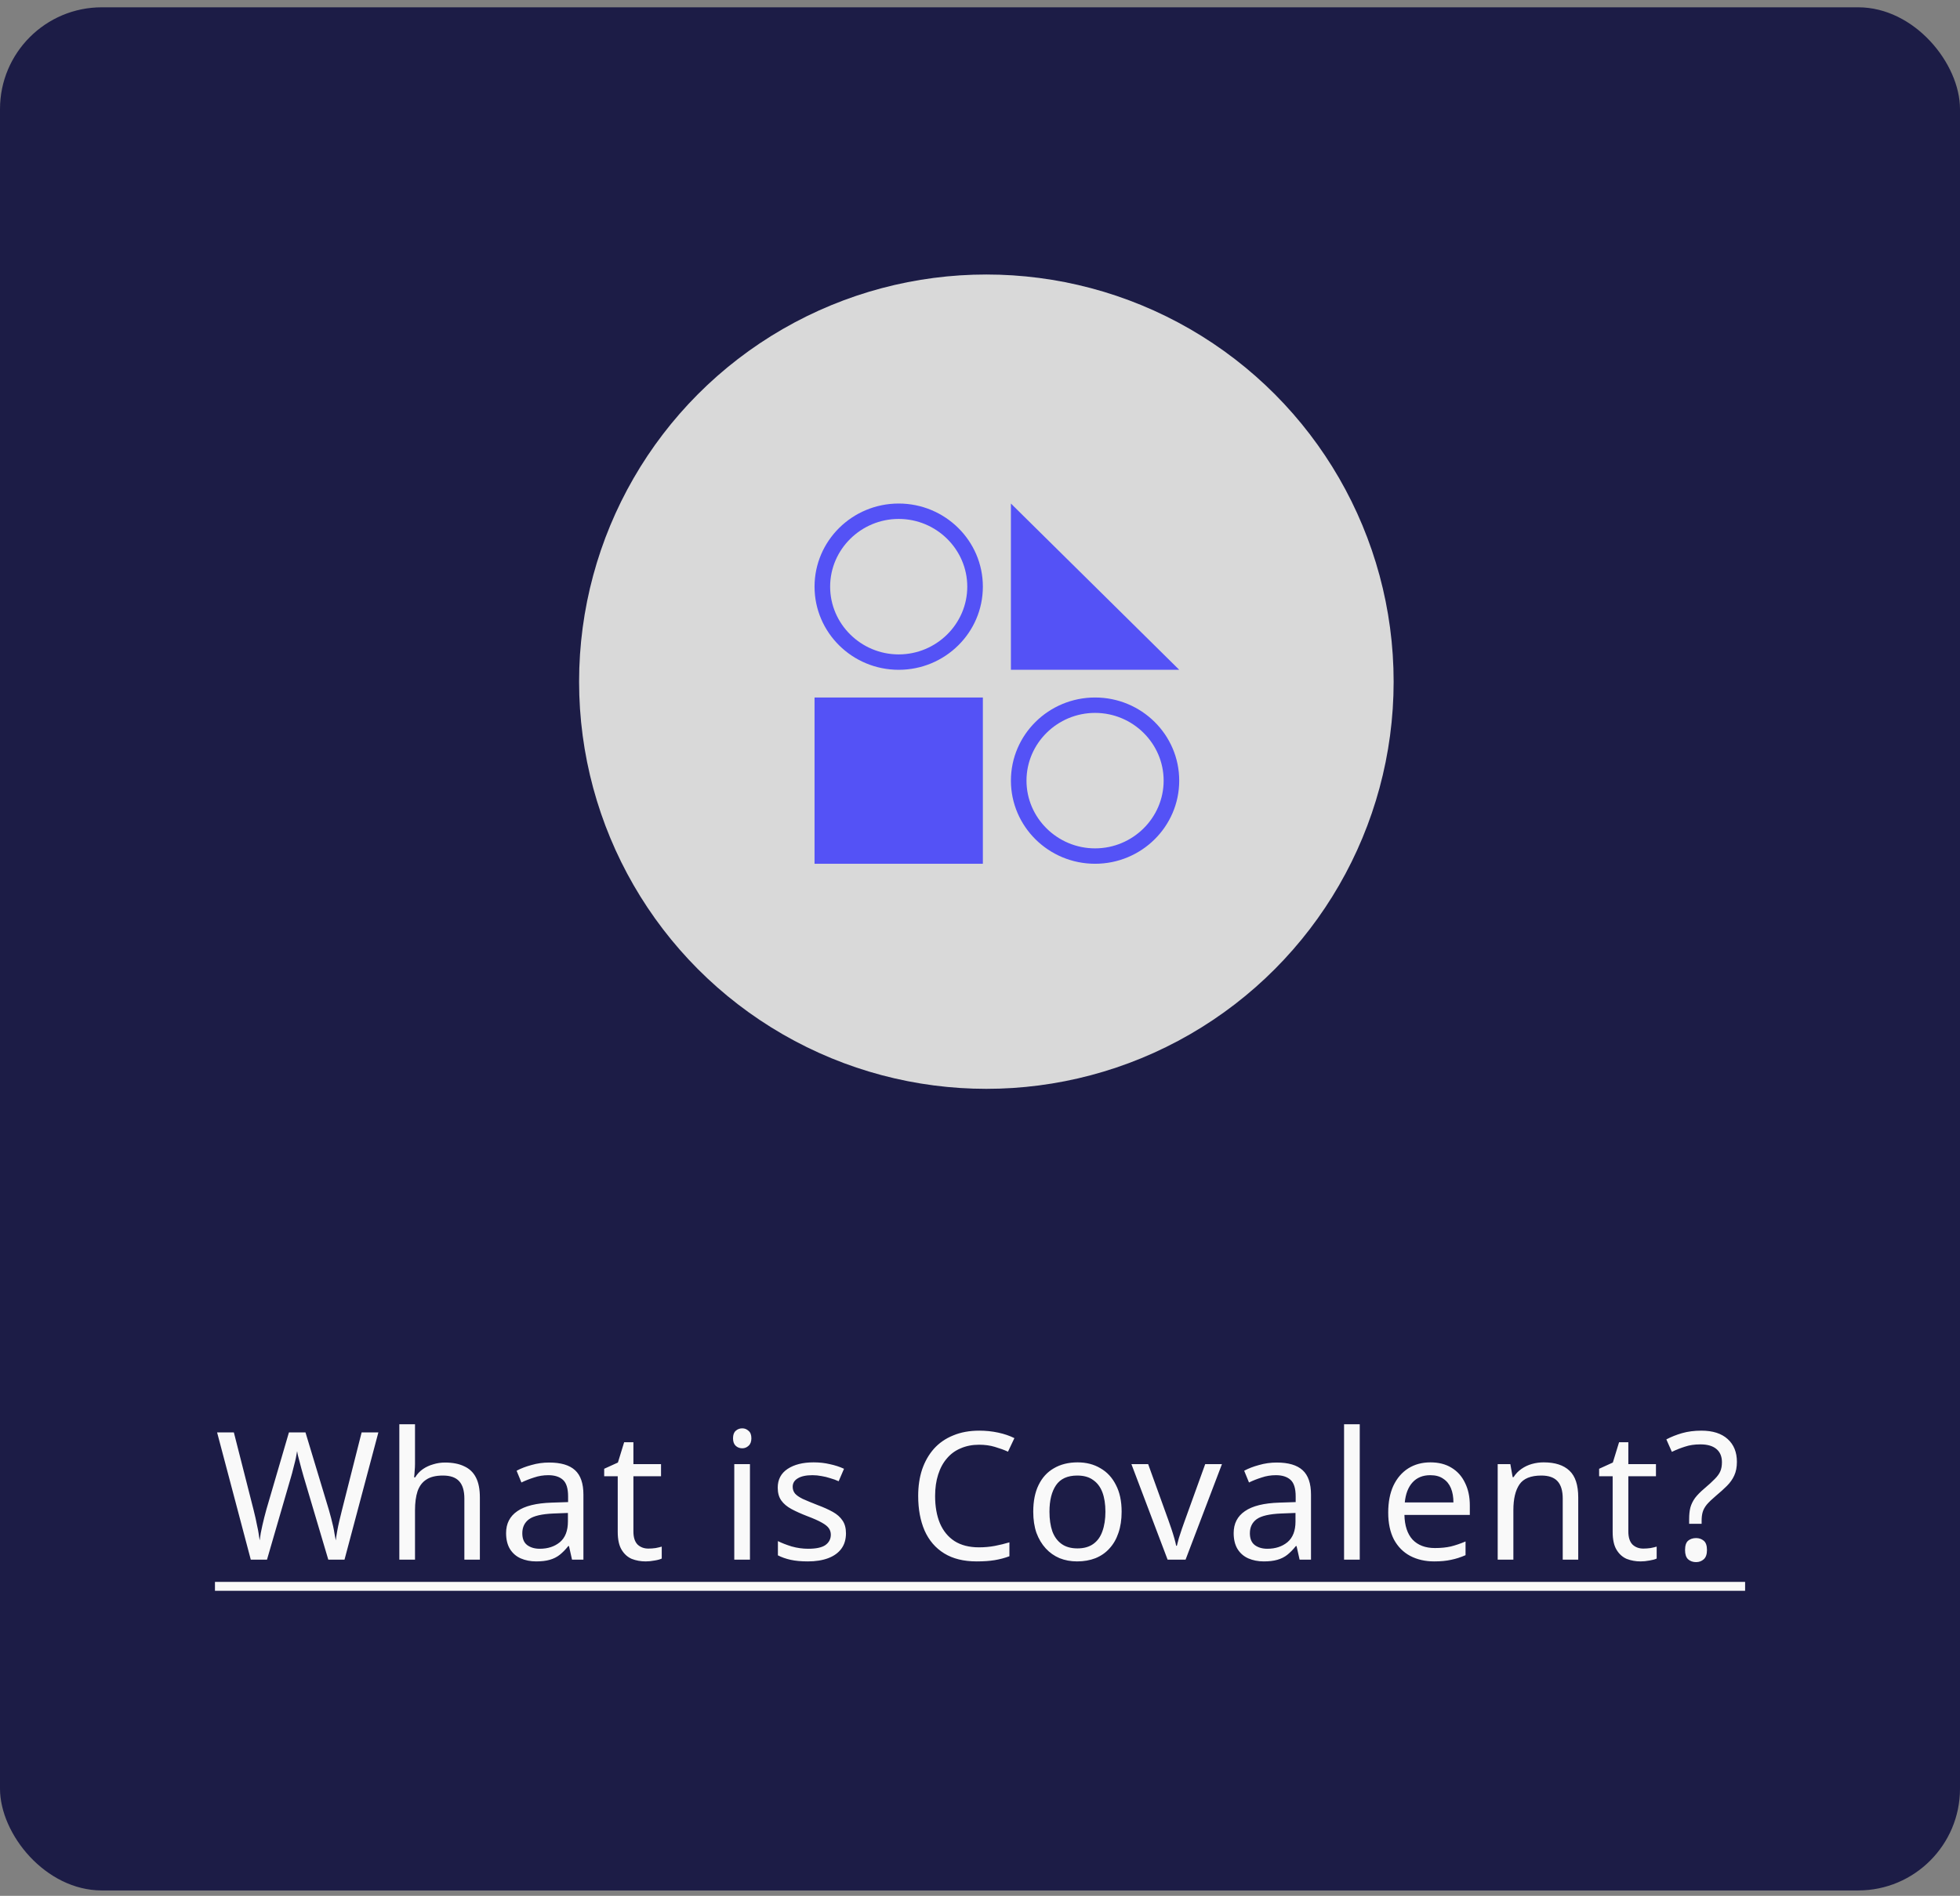
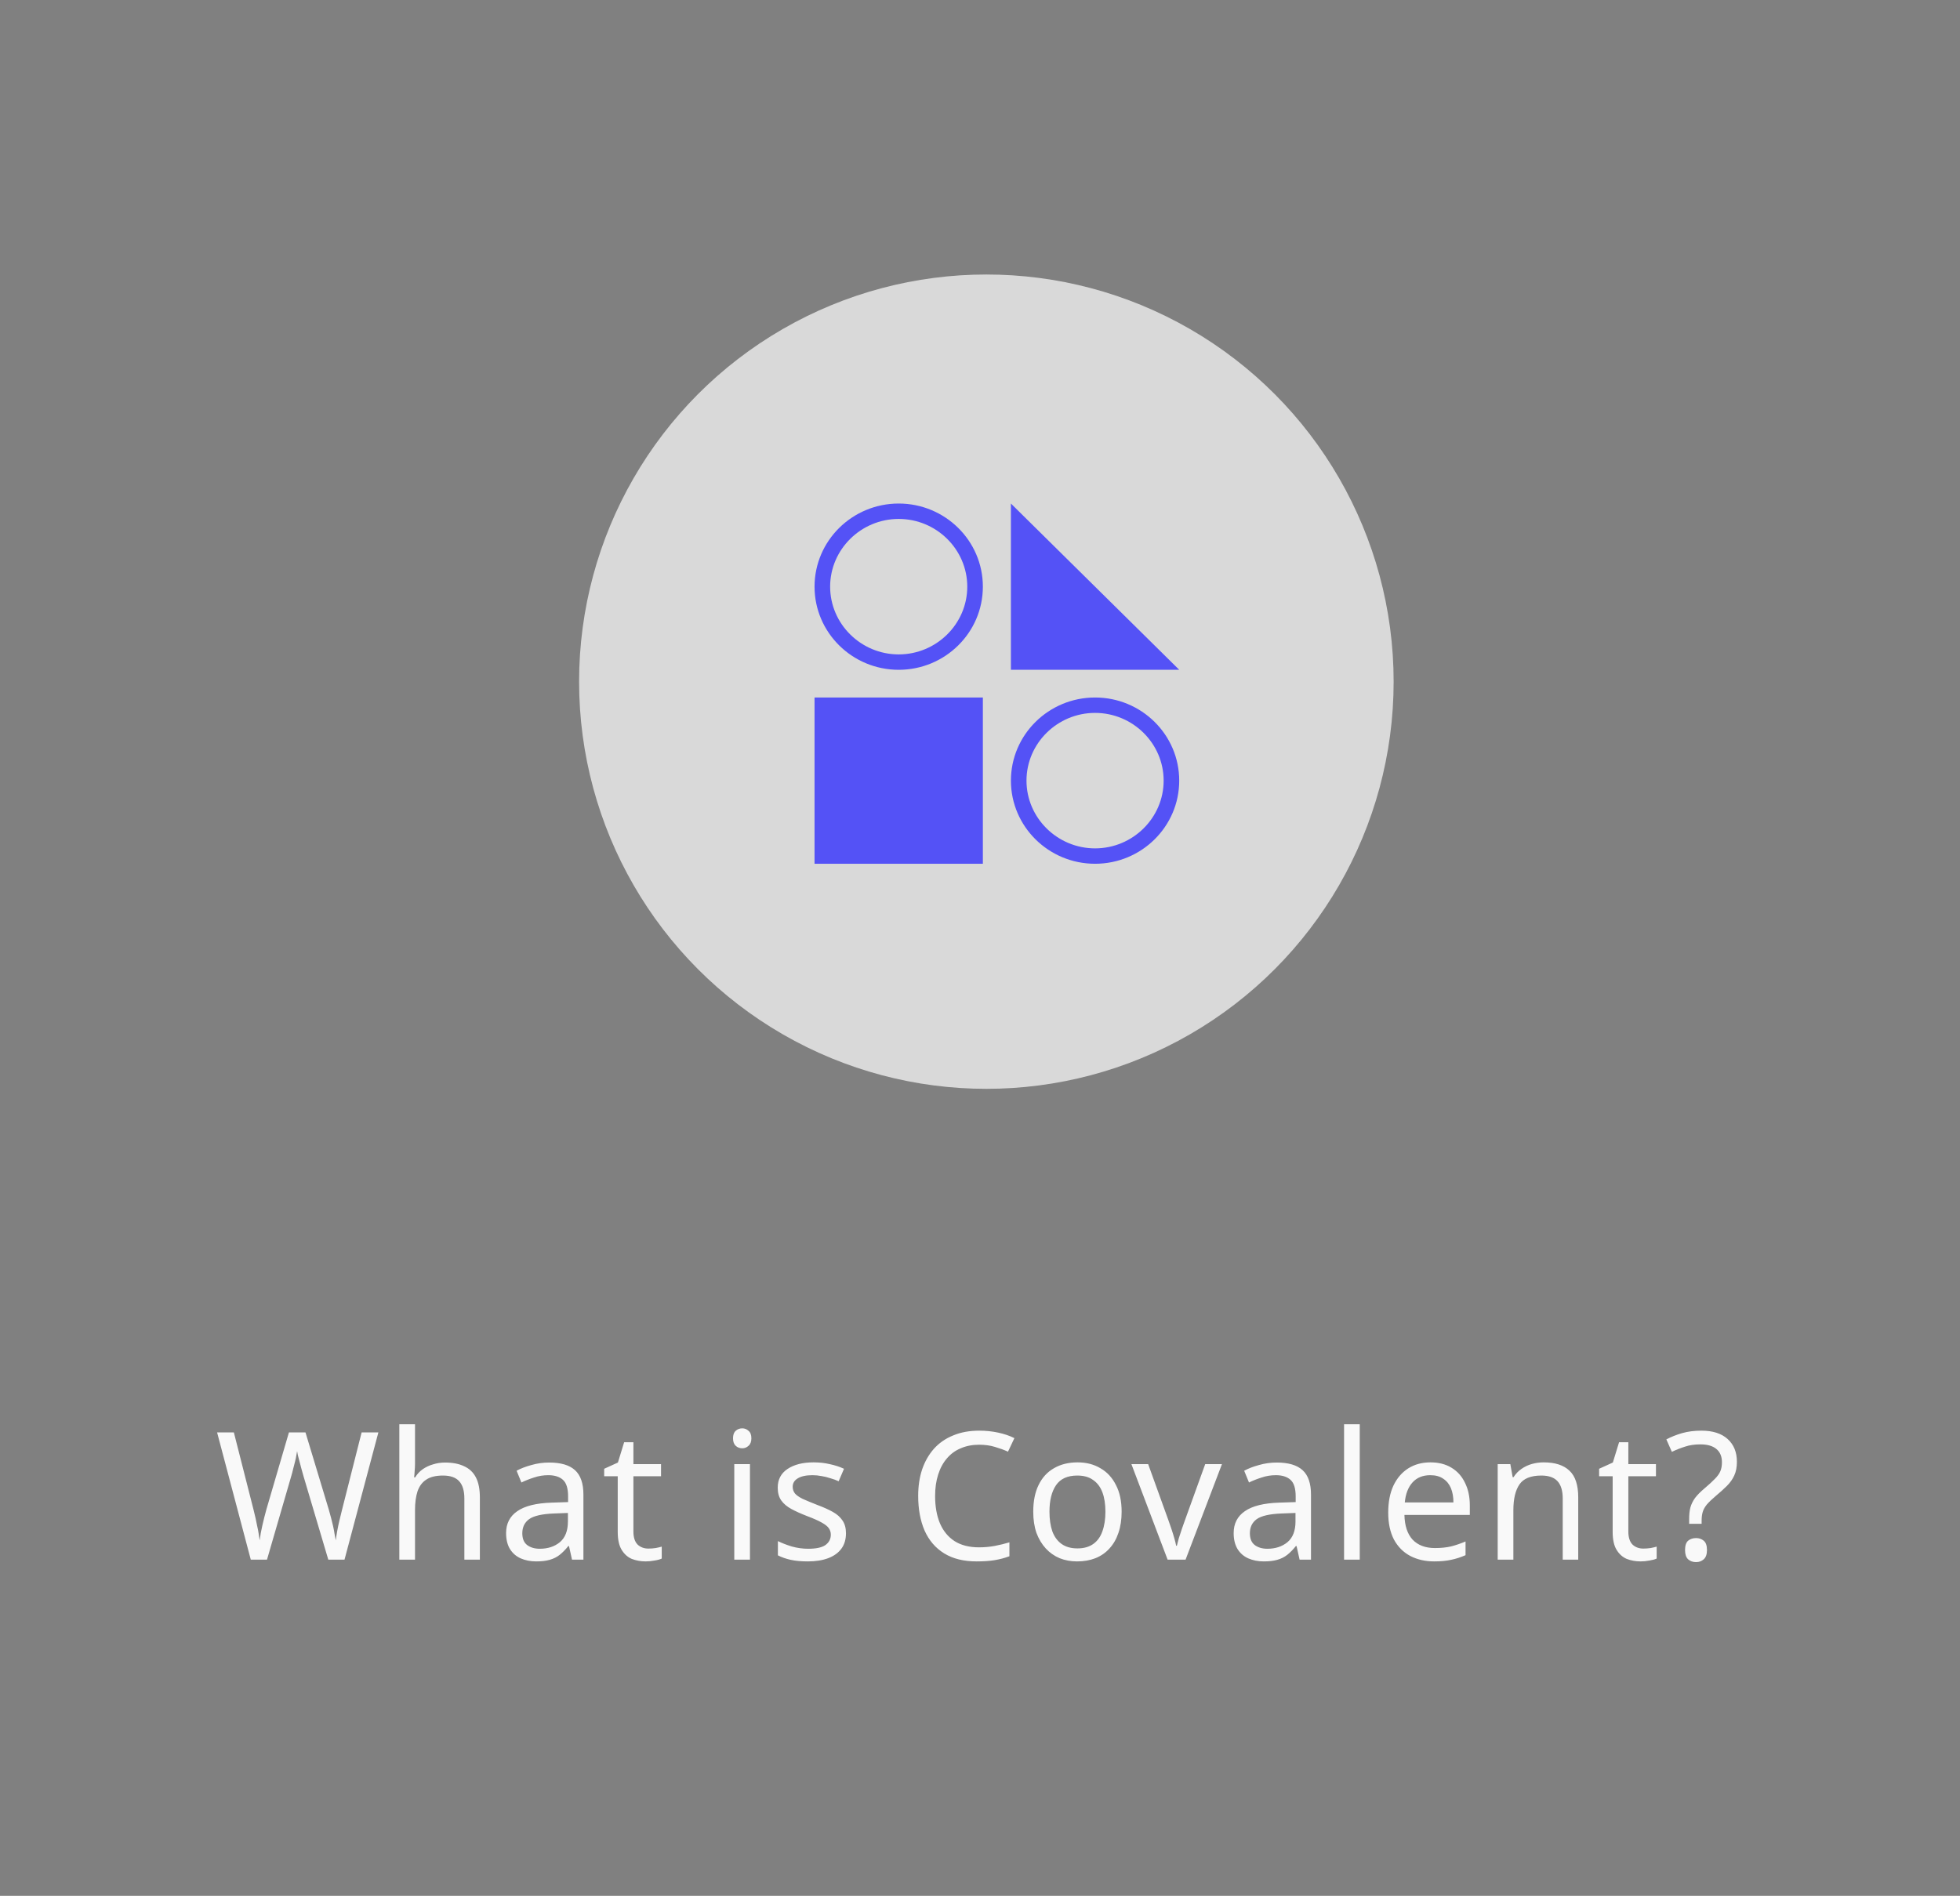
<svg xmlns="http://www.w3.org/2000/svg" width="154" height="149" viewBox="0 0 154 149" fill="none">
  <rect x="0" y="0" width="154" height="149" fill="#808080" stroke="none" />
-   <rect y="0.574" width="154" height="148" rx="8" fill="#1C1C46" />
  <circle cx="77.5" cy="53.574" r="32" fill="#D9D9D9" />
  <path d="M70.612 40.784C73.576 40.784 76 43.179 76 46.107C76 49.035 73.576 51.431 70.612 51.431C67.649 51.431 65.225 49.035 65.225 46.107C65.225 43.179 67.649 40.784 70.612 40.784ZM70.612 39.574C66.963 39.574 64 42.502 64 46.107C64 49.713 66.963 52.641 70.612 52.641C74.261 52.641 77.225 49.713 77.225 46.107C77.225 42.502 74.261 39.574 70.612 39.574Z" fill="#5452F6" />
  <path d="M86.041 56.028C89.004 56.028 91.429 58.423 91.429 61.351C91.429 64.279 89.004 66.675 86.041 66.675C83.078 66.675 80.653 64.279 80.653 61.351C80.653 58.423 83.078 56.028 86.041 56.028ZM86.041 54.818C82.392 54.818 79.429 57.746 79.429 61.351C79.429 64.957 82.392 67.885 86.041 67.885C89.69 67.885 92.653 64.957 92.653 61.351C92.653 57.746 89.69 54.818 86.041 54.818Z" fill="#5452F6" />
  <path d="M79.429 39.574L92.653 52.64H79.429V39.574Z" fill="#5452F6" />
  <path d="M77.225 54.818H64V67.885H77.225V54.818Z" fill="#5452F6" />
  <path d="M29.729 112.578L27.069 122.574H25.794L23.849 116.022C23.793 115.826 23.736 115.625 23.68 115.42C23.625 115.214 23.573 115.018 23.526 114.832C23.48 114.645 23.438 114.486 23.401 114.356C23.372 114.216 23.354 114.113 23.345 114.048C23.335 114.113 23.317 114.216 23.288 114.356C23.27 114.486 23.237 114.645 23.191 114.832C23.144 115.018 23.093 115.219 23.037 115.434C22.99 115.639 22.934 115.849 22.869 116.064L20.979 122.574H19.704L17.058 112.578H18.375L19.928 118.682C19.985 118.896 20.036 119.111 20.082 119.326C20.129 119.531 20.171 119.736 20.209 119.942C20.255 120.138 20.293 120.329 20.32 120.516C20.349 120.702 20.377 120.884 20.404 121.062C20.433 120.875 20.46 120.684 20.488 120.488C20.526 120.292 20.568 120.091 20.614 119.886C20.661 119.671 20.712 119.456 20.768 119.242C20.825 119.027 20.881 118.817 20.936 118.612L22.701 112.578H24.003L25.837 118.654C25.902 118.868 25.962 119.088 26.018 119.312C26.075 119.526 26.126 119.736 26.172 119.942C26.219 120.147 26.256 120.348 26.285 120.544C26.322 120.73 26.355 120.903 26.383 121.062C26.41 120.828 26.448 120.586 26.494 120.334C26.541 120.072 26.597 119.802 26.663 119.522C26.728 119.242 26.798 118.957 26.872 118.668L28.413 112.578H29.729ZM32.608 115.056C32.608 115.233 32.599 115.415 32.58 115.602C32.571 115.788 32.557 115.956 32.538 116.106H32.622C32.781 115.844 32.981 115.63 33.224 115.462C33.467 115.294 33.737 115.168 34.036 115.084C34.335 114.99 34.643 114.944 34.96 114.944C35.567 114.944 36.071 115.042 36.472 115.238C36.883 115.424 37.191 115.718 37.396 116.12C37.602 116.521 37.704 117.044 37.704 117.688V122.574H36.486V117.772C36.486 117.165 36.351 116.712 36.08 116.414C35.809 116.115 35.385 115.966 34.806 115.966C34.246 115.966 33.807 116.073 33.49 116.288C33.173 116.493 32.944 116.801 32.804 117.212C32.673 117.613 32.608 118.108 32.608 118.696V122.574H31.376V111.934H32.608V115.056ZM43.152 114.944C44.067 114.944 44.744 115.144 45.182 115.546C45.621 115.947 45.84 116.586 45.84 117.464V122.574H44.944L44.706 121.51H44.65C44.436 121.78 44.212 122.009 43.978 122.196C43.754 122.373 43.493 122.504 43.194 122.588C42.905 122.672 42.55 122.714 42.13 122.714C41.682 122.714 41.276 122.634 40.912 122.476C40.558 122.317 40.278 122.074 40.072 121.748C39.867 121.412 39.764 120.992 39.764 120.488C39.764 119.741 40.058 119.167 40.646 118.766C41.234 118.355 42.14 118.131 43.362 118.094L44.636 118.052V117.604C44.636 116.978 44.501 116.544 44.23 116.302C43.96 116.059 43.577 115.938 43.082 115.938C42.69 115.938 42.317 115.998 41.962 116.12C41.608 116.232 41.276 116.362 40.968 116.512L40.59 115.588C40.917 115.41 41.304 115.261 41.752 115.14C42.2 115.009 42.667 114.944 43.152 114.944ZM43.516 118.948C42.583 118.985 41.934 119.134 41.57 119.396C41.216 119.657 41.038 120.026 41.038 120.502C41.038 120.922 41.164 121.23 41.416 121.426C41.678 121.622 42.009 121.72 42.41 121.72C43.045 121.72 43.572 121.547 43.992 121.202C44.412 120.847 44.622 120.306 44.622 119.578V118.906L43.516 118.948ZM50.944 121.706C51.131 121.706 51.322 121.692 51.518 121.664C51.714 121.626 51.873 121.589 51.994 121.552V122.49C51.863 122.555 51.677 122.606 51.434 122.644C51.191 122.69 50.958 122.714 50.734 122.714C50.342 122.714 49.978 122.648 49.642 122.518C49.315 122.378 49.049 122.14 48.844 121.804C48.639 121.468 48.536 120.996 48.536 120.39V116.022H47.472V115.434L48.55 114.944L49.04 113.348H49.768V115.07H51.938V116.022H49.768V120.362C49.768 120.819 49.875 121.16 50.09 121.384C50.314 121.598 50.599 121.706 50.944 121.706ZM58.925 115.07V122.574H57.693V115.07H58.925ZM58.323 112.256C58.51 112.256 58.673 112.321 58.813 112.452C58.963 112.573 59.037 112.769 59.037 113.04C59.037 113.301 58.963 113.497 58.813 113.628C58.673 113.758 58.51 113.824 58.323 113.824C58.118 113.824 57.945 113.758 57.805 113.628C57.665 113.497 57.595 113.301 57.595 113.04C57.595 112.769 57.665 112.573 57.805 112.452C57.945 112.321 58.118 112.256 58.323 112.256ZM66.469 120.502C66.469 120.987 66.347 121.393 66.105 121.72C65.862 122.046 65.517 122.294 65.069 122.462C64.621 122.63 64.089 122.714 63.473 122.714C62.95 122.714 62.497 122.672 62.115 122.588C61.741 122.504 61.41 122.387 61.121 122.238V121.118C61.419 121.267 61.779 121.407 62.199 121.538C62.628 121.659 63.062 121.72 63.501 121.72C64.126 121.72 64.579 121.622 64.859 121.426C65.139 121.22 65.279 120.95 65.279 120.614C65.279 120.427 65.227 120.259 65.125 120.11C65.022 119.96 64.835 119.811 64.565 119.662C64.303 119.512 63.925 119.344 63.431 119.158C62.945 118.971 62.53 118.784 62.185 118.598C61.839 118.411 61.573 118.187 61.387 117.926C61.2 117.664 61.107 117.328 61.107 116.918C61.107 116.283 61.363 115.793 61.877 115.448C62.399 115.102 63.081 114.93 63.921 114.93C64.378 114.93 64.803 114.976 65.195 115.07C65.596 115.154 65.969 115.275 66.315 115.434L65.895 116.414C65.689 116.32 65.47 116.241 65.237 116.176C65.013 116.101 64.784 116.045 64.551 116.008C64.317 115.961 64.079 115.938 63.837 115.938C63.333 115.938 62.945 116.022 62.675 116.19C62.413 116.348 62.283 116.568 62.283 116.848C62.283 117.053 62.343 117.23 62.465 117.38C62.586 117.52 62.787 117.66 63.067 117.8C63.356 117.93 63.739 118.089 64.215 118.276C64.691 118.453 65.097 118.635 65.433 118.822C65.769 119.008 66.025 119.237 66.203 119.508C66.38 119.769 66.469 120.1 66.469 120.502ZM76.931 113.544C76.399 113.544 75.918 113.637 75.489 113.824C75.059 114.001 74.695 114.267 74.397 114.622C74.098 114.967 73.869 115.392 73.711 115.896C73.552 116.39 73.473 116.95 73.473 117.576C73.473 118.397 73.599 119.111 73.851 119.718C74.112 120.324 74.495 120.791 74.999 121.118C75.512 121.444 76.151 121.608 76.917 121.608C77.355 121.608 77.771 121.57 78.163 121.496C78.555 121.421 78.937 121.328 79.311 121.216V122.308C78.937 122.448 78.55 122.55 78.149 122.616C77.757 122.681 77.285 122.714 76.735 122.714C75.717 122.714 74.868 122.504 74.187 122.084C73.505 121.664 72.992 121.066 72.647 120.292C72.311 119.517 72.143 118.607 72.143 117.562C72.143 116.806 72.245 116.115 72.451 115.49C72.665 114.864 72.973 114.323 73.375 113.866C73.785 113.408 74.289 113.058 74.887 112.816C75.484 112.564 76.17 112.438 76.945 112.438C77.458 112.438 77.953 112.489 78.429 112.592C78.905 112.694 79.329 112.839 79.703 113.026L79.199 114.09C78.891 113.95 78.545 113.824 78.163 113.712C77.789 113.6 77.379 113.544 76.931 113.544ZM88.128 118.808C88.128 119.433 88.044 119.988 87.876 120.474C87.718 120.95 87.484 121.356 87.176 121.692C86.878 122.028 86.509 122.284 86.07 122.462C85.641 122.63 85.16 122.714 84.628 122.714C84.134 122.714 83.676 122.63 83.256 122.462C82.836 122.284 82.472 122.028 82.164 121.692C81.856 121.356 81.614 120.95 81.436 120.474C81.268 119.988 81.184 119.433 81.184 118.808C81.184 117.977 81.324 117.277 81.604 116.708C81.884 116.129 82.286 115.69 82.808 115.392C83.331 115.084 83.952 114.93 84.67 114.93C85.352 114.93 85.949 115.084 86.462 115.392C86.985 115.69 87.391 116.129 87.68 116.708C87.979 117.277 88.128 117.977 88.128 118.808ZM82.458 118.808C82.458 119.396 82.533 119.909 82.682 120.348C82.841 120.777 83.084 121.108 83.41 121.342C83.737 121.575 84.152 121.692 84.656 121.692C85.16 121.692 85.576 121.575 85.902 121.342C86.229 121.108 86.467 120.777 86.616 120.348C86.775 119.909 86.854 119.396 86.854 118.808C86.854 118.21 86.775 117.702 86.616 117.282C86.458 116.862 86.215 116.54 85.888 116.316C85.571 116.082 85.156 115.966 84.642 115.966C83.877 115.966 83.322 116.218 82.976 116.722C82.631 117.226 82.458 117.921 82.458 118.808ZM91.74 122.574L88.897 115.07H90.213L91.809 119.494C91.884 119.699 91.963 119.928 92.047 120.18C92.132 120.432 92.206 120.674 92.272 120.908C92.337 121.132 92.383 121.323 92.412 121.482H92.468C92.505 121.323 92.556 121.127 92.621 120.894C92.696 120.66 92.775 120.418 92.859 120.166C92.953 119.914 93.032 119.69 93.097 119.494L94.694 115.07H96.01L93.153 122.574H91.74ZM100.319 114.944C101.234 114.944 101.91 115.144 102.349 115.546C102.788 115.947 103.007 116.586 103.007 117.464V122.574H102.111L101.873 121.51H101.817C101.602 121.78 101.378 122.009 101.145 122.196C100.921 122.373 100.66 122.504 100.361 122.588C100.072 122.672 99.717 122.714 99.297 122.714C98.849 122.714 98.443 122.634 98.079 122.476C97.724 122.317 97.444 122.074 97.239 121.748C97.034 121.412 96.931 120.992 96.931 120.488C96.931 119.741 97.225 119.167 97.813 118.766C98.401 118.355 99.306 118.131 100.529 118.094L101.803 118.052V117.604C101.803 116.978 101.668 116.544 101.397 116.302C101.126 116.059 100.744 115.938 100.249 115.938C99.857 115.938 99.484 115.998 99.129 116.12C98.774 116.232 98.443 116.362 98.135 116.512L97.757 115.588C98.084 115.41 98.471 115.261 98.919 115.14C99.367 115.009 99.834 114.944 100.319 114.944ZM100.683 118.948C99.75 118.985 99.101 119.134 98.737 119.396C98.382 119.657 98.205 120.026 98.205 120.502C98.205 120.922 98.331 121.23 98.583 121.426C98.844 121.622 99.176 121.72 99.577 121.72C100.212 121.72 100.739 121.547 101.159 121.202C101.579 120.847 101.789 120.306 101.789 119.578V118.906L100.683 118.948ZM106.837 122.574H105.605V111.934H106.837V122.574ZM112.392 114.93C113.036 114.93 113.587 115.07 114.044 115.35C114.511 115.63 114.865 116.026 115.108 116.54C115.36 117.044 115.486 117.636 115.486 118.318V119.06H110.348C110.367 119.909 110.581 120.558 110.992 121.006C111.412 121.444 111.995 121.664 112.742 121.664C113.218 121.664 113.638 121.622 114.002 121.538C114.375 121.444 114.758 121.314 115.15 121.146V122.224C114.767 122.392 114.389 122.513 114.016 122.588C113.643 122.672 113.199 122.714 112.686 122.714C111.977 122.714 111.347 122.569 110.796 122.28C110.255 121.99 109.83 121.561 109.522 120.992C109.223 120.413 109.074 119.708 109.074 118.878C109.074 118.056 109.209 117.352 109.48 116.764C109.76 116.176 110.147 115.723 110.642 115.406C111.146 115.088 111.729 114.93 112.392 114.93ZM112.378 115.938C111.79 115.938 111.323 116.129 110.978 116.512C110.642 116.885 110.441 117.408 110.376 118.08H114.198C114.198 117.65 114.133 117.277 114.002 116.96C113.871 116.642 113.671 116.395 113.4 116.218C113.139 116.031 112.798 115.938 112.378 115.938ZM121.288 114.93C122.184 114.93 122.861 115.149 123.318 115.588C123.776 116.017 124.004 116.717 124.004 117.688V122.574H122.786V117.772C122.786 117.165 122.651 116.712 122.38 116.414C122.11 116.115 121.685 115.966 121.106 115.966C120.276 115.966 119.702 116.199 119.384 116.666C119.067 117.132 118.908 117.804 118.908 118.682V122.574H117.676V115.07H118.67L118.852 116.092H118.922C119.09 115.83 119.296 115.616 119.538 115.448C119.79 115.27 120.066 115.14 120.364 115.056C120.663 114.972 120.971 114.93 121.288 114.93ZM129.117 121.706C129.303 121.706 129.495 121.692 129.691 121.664C129.887 121.626 130.045 121.589 130.167 121.552V122.49C130.036 122.555 129.849 122.606 129.607 122.644C129.364 122.69 129.131 122.714 128.907 122.714C128.515 122.714 128.151 122.648 127.815 122.518C127.488 122.378 127.222 122.14 127.017 121.804C126.811 121.468 126.709 120.996 126.709 120.39V116.022H125.645V115.434L126.723 114.944L127.213 113.348H127.941V115.07H130.111V116.022H127.941V120.362C127.941 120.819 128.048 121.16 128.263 121.384C128.487 121.598 128.771 121.706 129.117 121.706ZM132.719 119.382C132.719 119.027 132.752 118.724 132.817 118.472C132.892 118.21 133.013 117.963 133.181 117.73C133.359 117.496 133.597 117.254 133.895 117.002C134.259 116.694 134.539 116.437 134.735 116.232C134.941 116.026 135.085 115.826 135.169 115.63C135.253 115.434 135.295 115.196 135.295 114.916C135.295 114.468 135.151 114.122 134.861 113.88C134.572 113.637 134.152 113.516 133.601 113.516C133.144 113.516 132.738 113.576 132.383 113.698C132.029 113.81 131.688 113.945 131.361 114.104L130.927 113.124C131.301 112.928 131.711 112.764 132.159 112.634C132.617 112.503 133.125 112.438 133.685 112.438C134.572 112.438 135.258 112.657 135.743 113.096C136.229 113.534 136.471 114.132 136.471 114.888C136.471 115.308 136.401 115.667 136.261 115.966C136.131 116.255 135.939 116.526 135.687 116.778C135.445 117.02 135.155 117.282 134.819 117.562C134.511 117.823 134.273 118.052 134.105 118.248C133.947 118.444 133.839 118.64 133.783 118.836C133.727 119.022 133.699 119.251 133.699 119.522V119.76H132.719V119.382ZM132.397 121.818C132.397 121.472 132.477 121.23 132.635 121.09C132.803 120.95 133.013 120.88 133.265 120.88C133.499 120.88 133.699 120.95 133.867 121.09C134.035 121.23 134.119 121.472 134.119 121.818C134.119 122.154 134.035 122.396 133.867 122.546C133.699 122.695 133.499 122.77 133.265 122.77C133.013 122.77 132.803 122.695 132.635 122.546C132.477 122.396 132.397 122.154 132.397 121.818Z" fill="#F9F9F9" />
-   <path d="M16.89 124.324H137.115V125.024H16.89V124.324Z" fill="#F9F9F9" />
  <a href="https://www.covalent.xyz/what-is-covalent/">
    <rect fill="black" fill-opacity="0" x="7.391" width="119.945" height="19.068" />
  </a>
</svg>